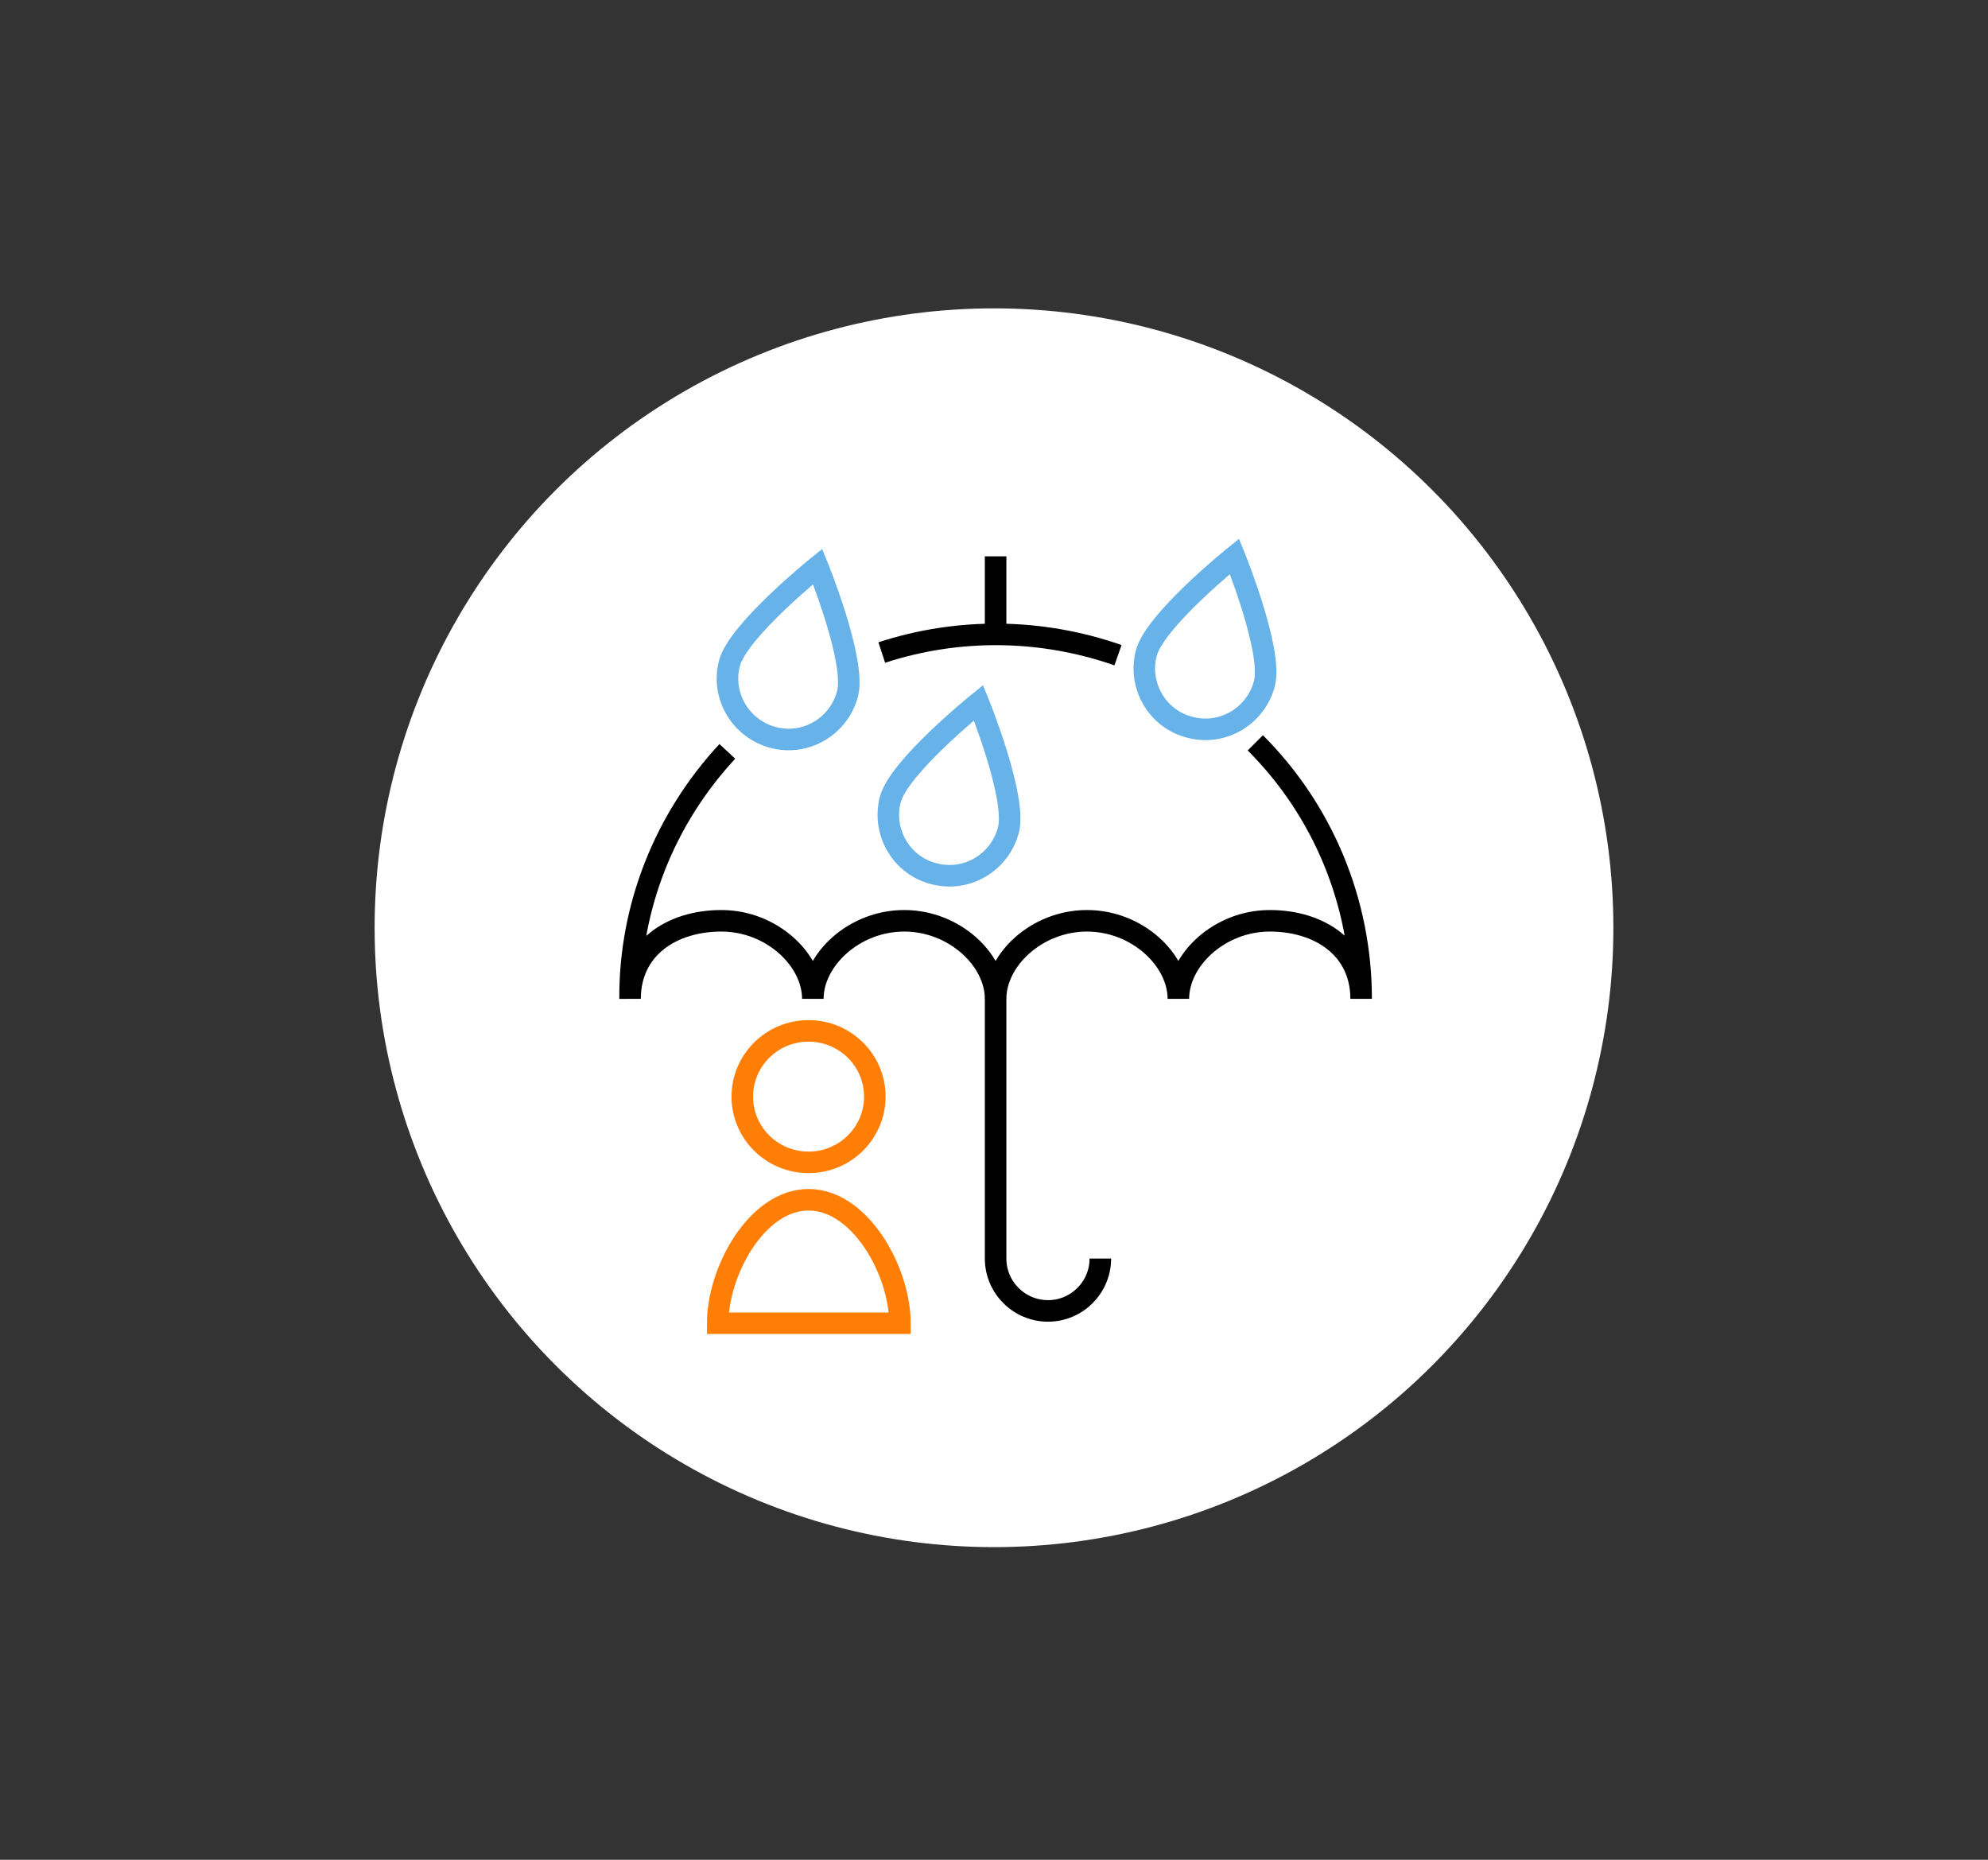
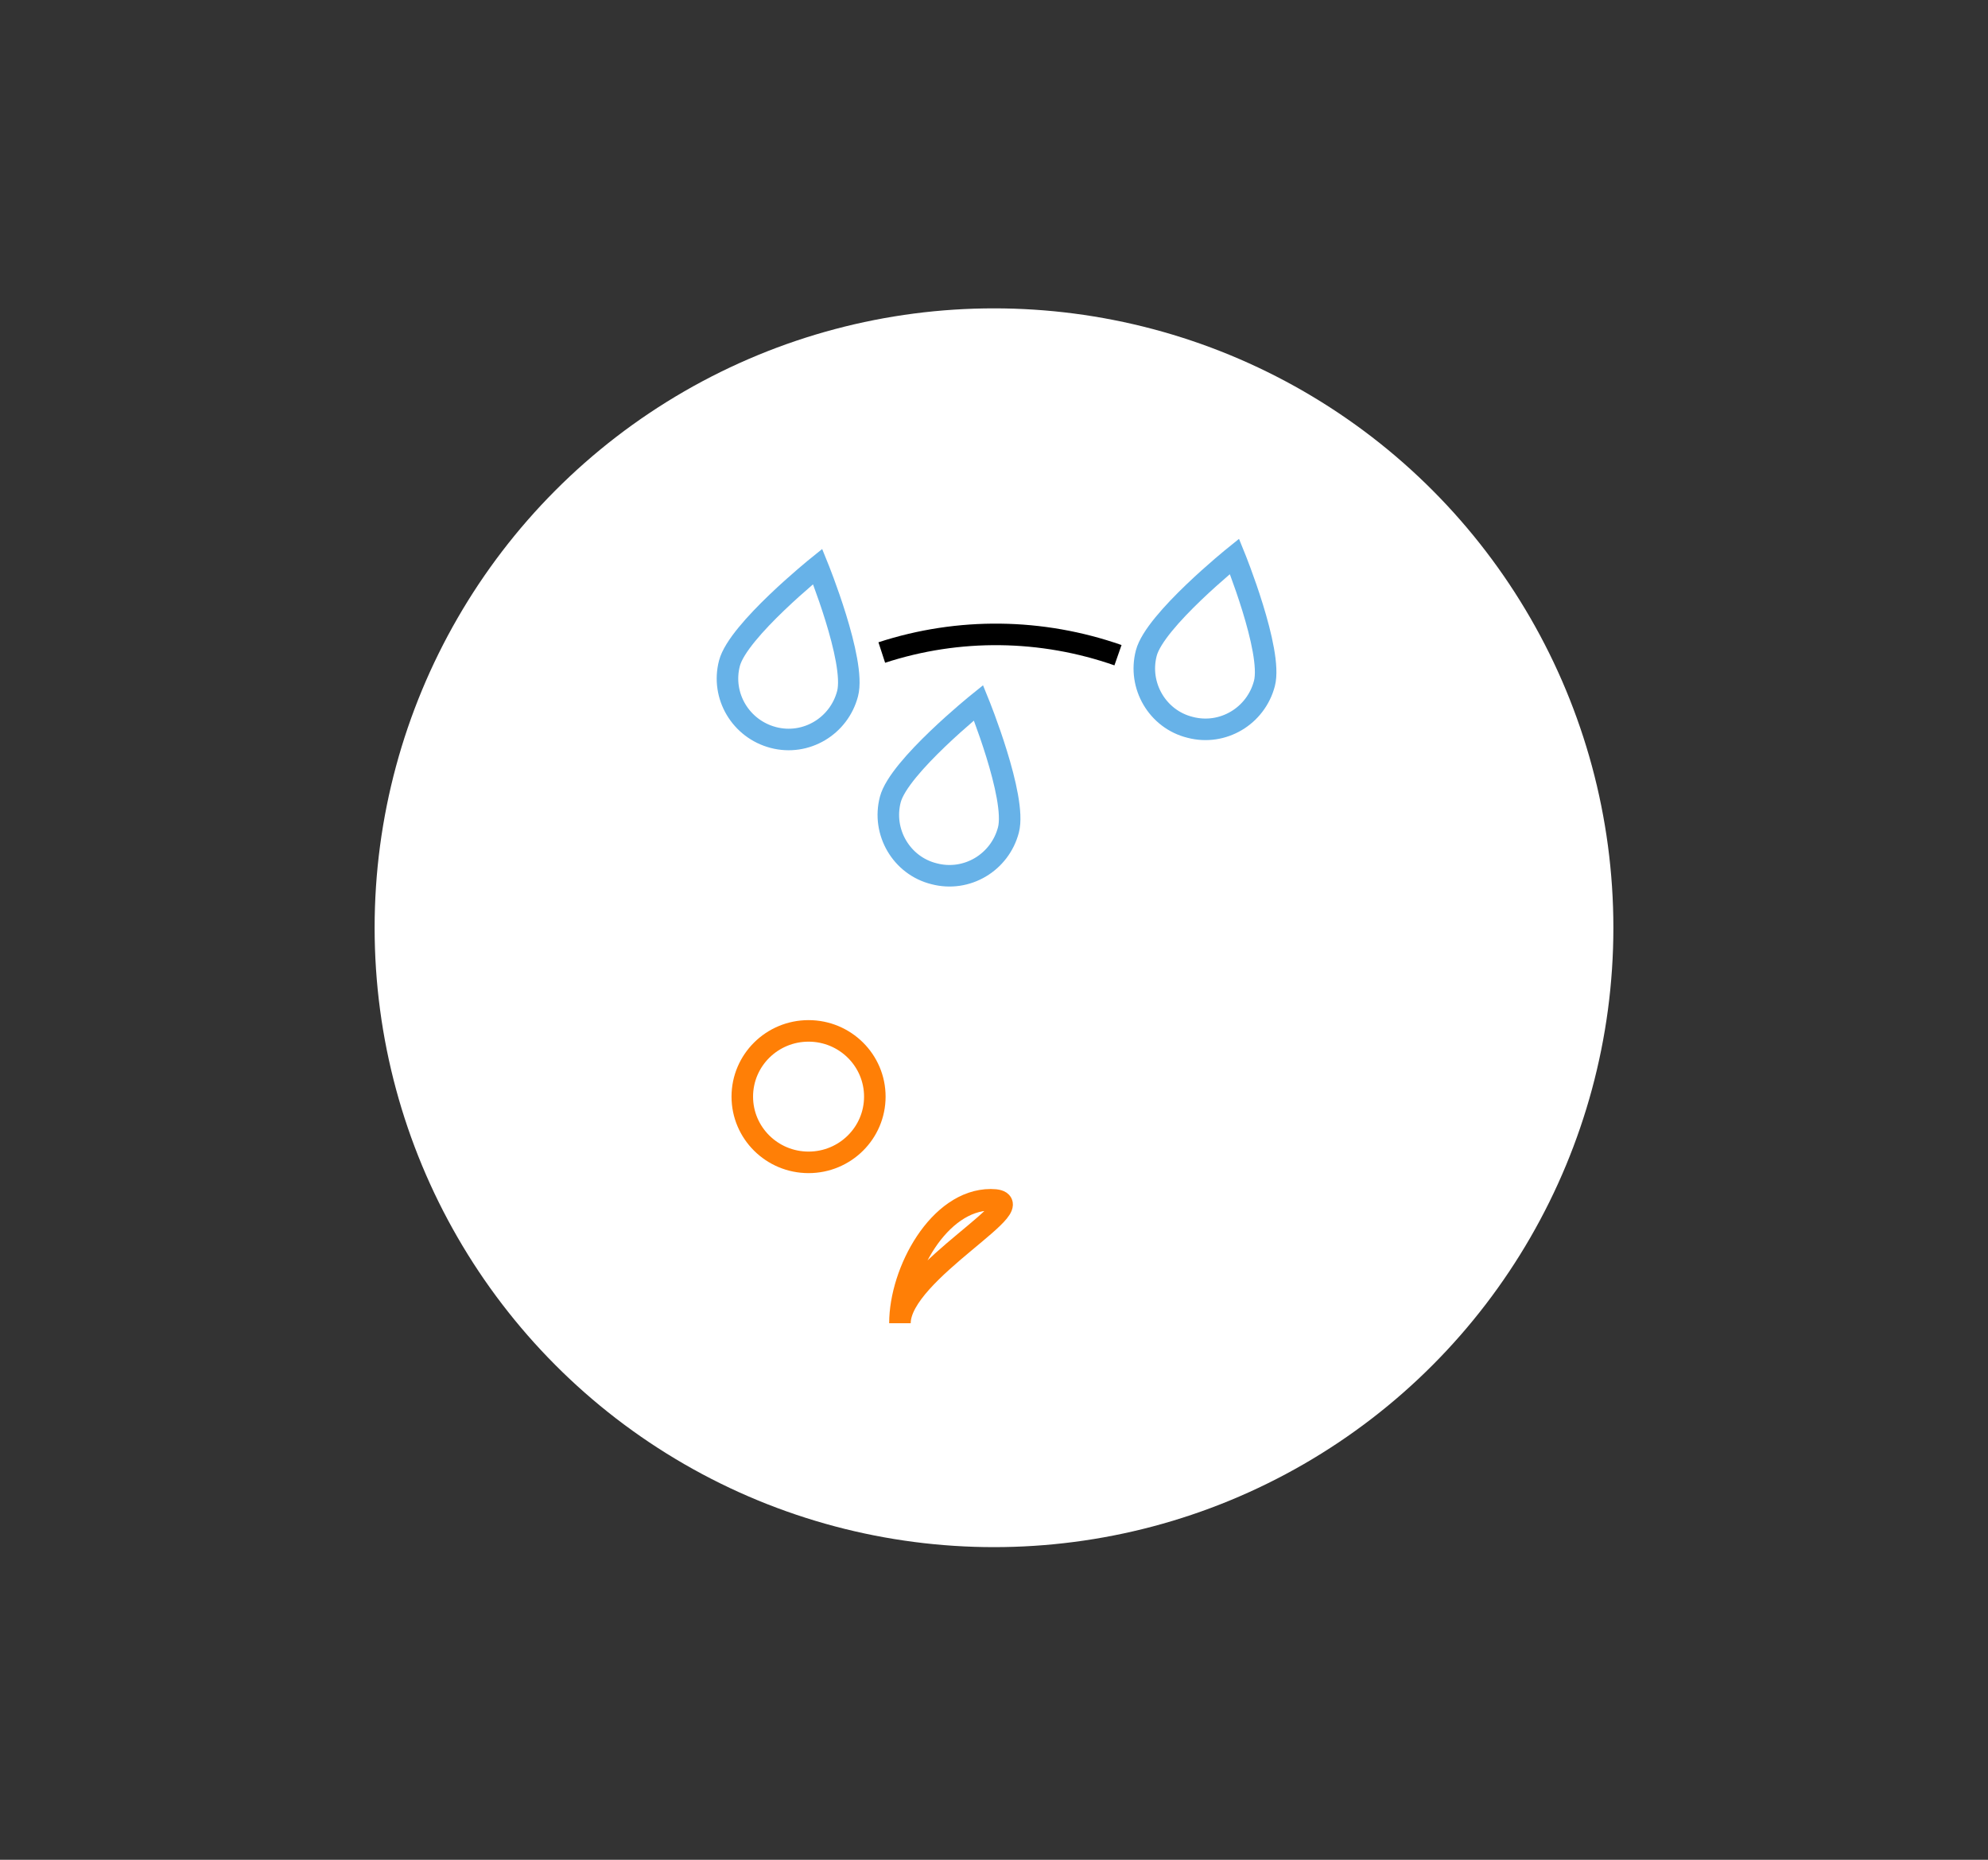
<svg xmlns="http://www.w3.org/2000/svg" version="1.1" id="Layer_1" x="0px" y="0px" viewBox="0 0 372 348" style="enable-background:new 0 0 372 348;" xml:space="preserve">
  <rect x="0" y="0" width="372" height="348" fill="#333333" stroke="none" />
  <style type="text/css">
	.st0{fill:#FFFFFF;}
	.st1{fill:none;stroke:#FF7F06;stroke-width:4.03;stroke-miterlimit:10;}
	.st2{fill:none;stroke:#000000;stroke-width:4.03;stroke-miterlimit:10;}
	.st3{fill:none;stroke:#67B2E8;stroke-width:4.03;stroke-miterlimit:10;}
</style>
  <title>general_w4</title>
  <g id="padding">
    <circle class="st0" cx="186" cy="173.6" r="115.9" />
  </g>
  <g id="General_w">
-     <path class="st1" d="M168.4,247.6h-34.1c0-9.7,7.3-23.1,17-23.1S168.4,237.9,168.4,247.6z" />
+     <path class="st1" d="M168.4,247.6c0-9.7,7.3-23.1,17-23.1S168.4,237.9,168.4,247.6z" />
    <ellipse class="st1" cx="151.3" cy="205.2" rx="12.4" ry="12.3" />
-     <path class="st2" d="M136.1,140.6c-11.7,12.6-18.3,29.1-18.2,46.3c0-9.4,7.7-14.6,17.1-14.6s17.1,7.3,17.1,14.6   c0-7.3,7.7-14.6,17.1-14.6s17.1,7.3,17.1,14.6c0-7.3,7.7-14.6,17.1-14.6s17.1,7.3,17.1,14.6c0-7.3,7.7-14.6,17.1-14.6   s17.1,5.2,17.1,14.6c0-18-7.1-35.2-19.8-47.9" />
    <path class="st2" d="M209.2,122.6c-14.3-5-29.8-5.2-44.2-0.5" />
-     <path class="st2" d="M205.9,235.5c0,5.4-4.4,9.8-9.8,9.8c-5.4,0-9.8-4.4-9.8-9.8v-48.7" />
-     <line class="st2" x1="186.3" y1="118.7" x2="186.3" y2="104.1" />
    <path class="st3" d="M166.6,149.6c1.6-6.1,16.5-18.1,16.5-18.1s7.2,17.7,5.6,23.8c-1.6,6.1-7.8,9.8-13.9,8.2   C168.7,162,165,155.7,166.6,149.6z" />
    <path class="st3" d="M214.5,122.2c1.6-6.1,16.5-18.1,16.5-18.1s7.2,17.7,5.6,23.8c-1.6,6.1-7.8,9.8-13.9,8.2   C216.6,134.6,212.9,128.3,214.5,122.2z" />
    <path class="st3" d="M136.5,124.1C138.1,118,153,106,153,106s7.2,17.7,5.6,23.8c-1.6,6.1-7.8,9.8-13.9,8.2   C138.6,136.4,134.9,130.2,136.5,124.1L136.5,124.1L136.5,124.1z" />
  </g>
</svg>